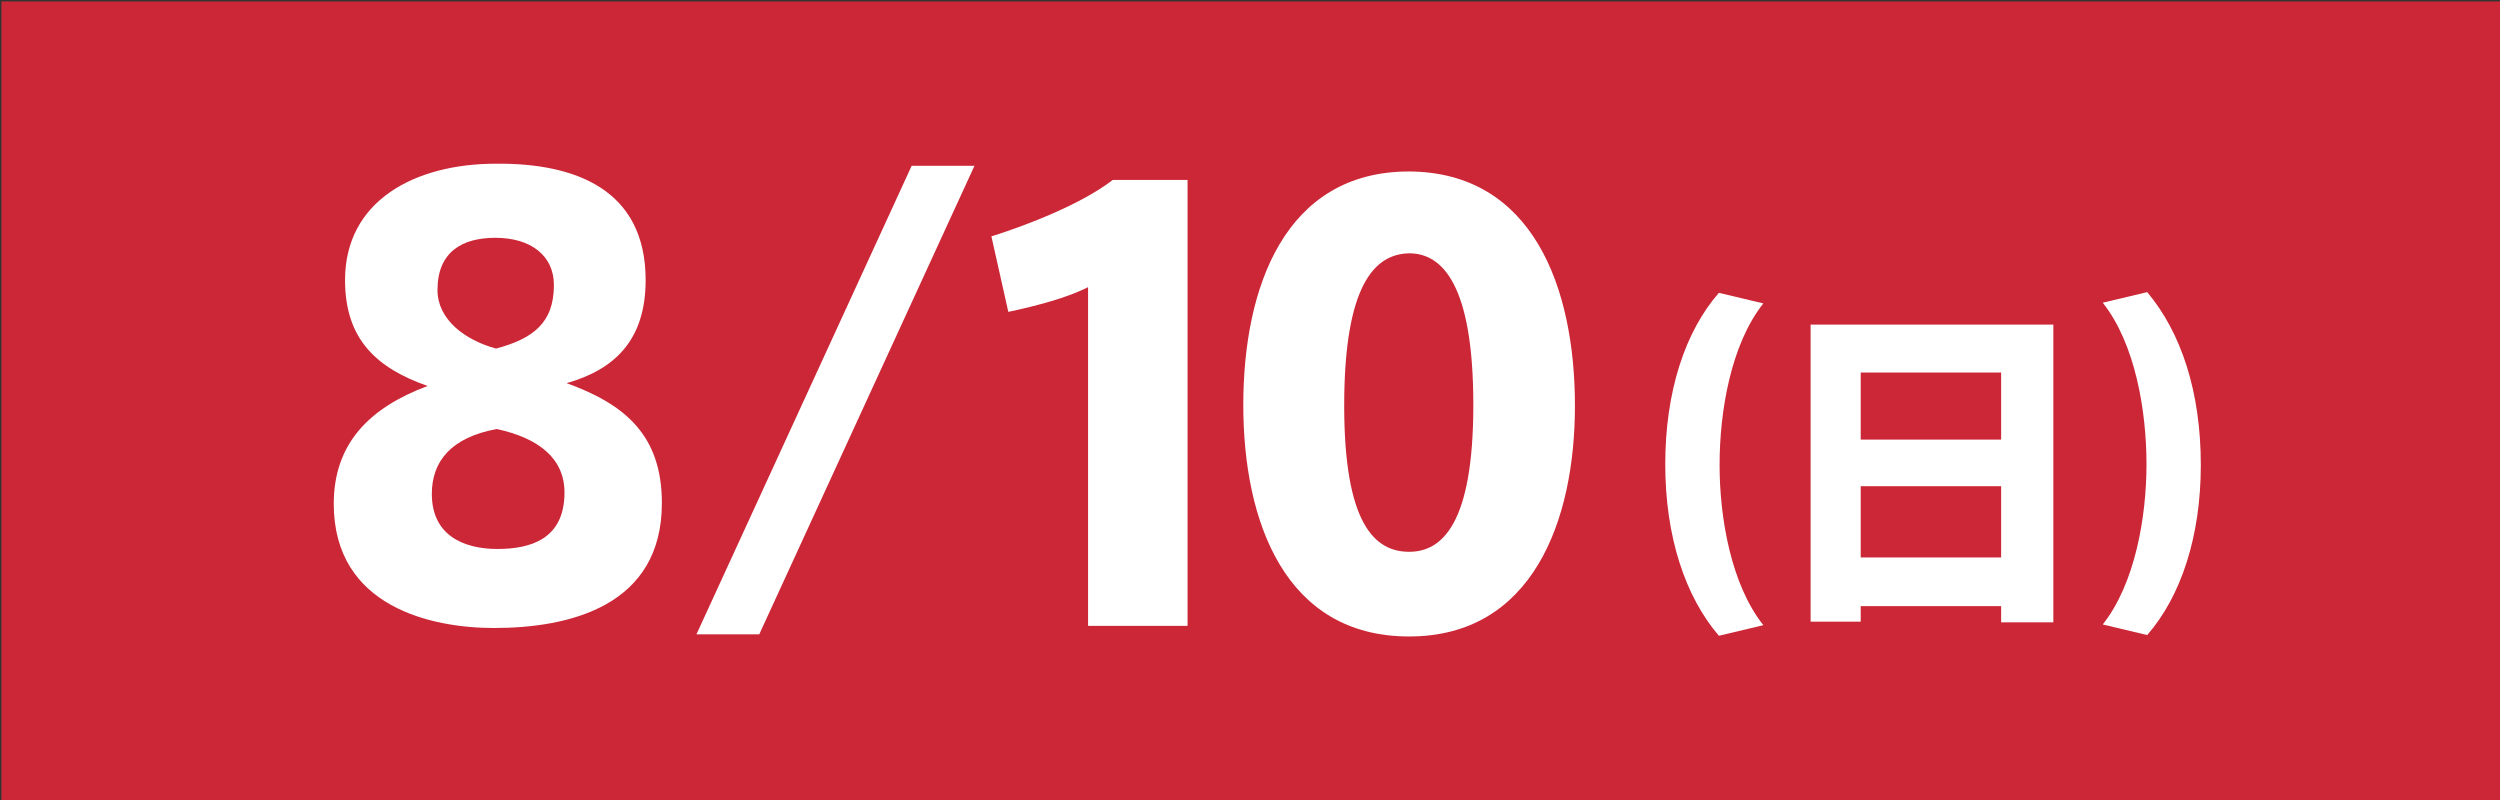
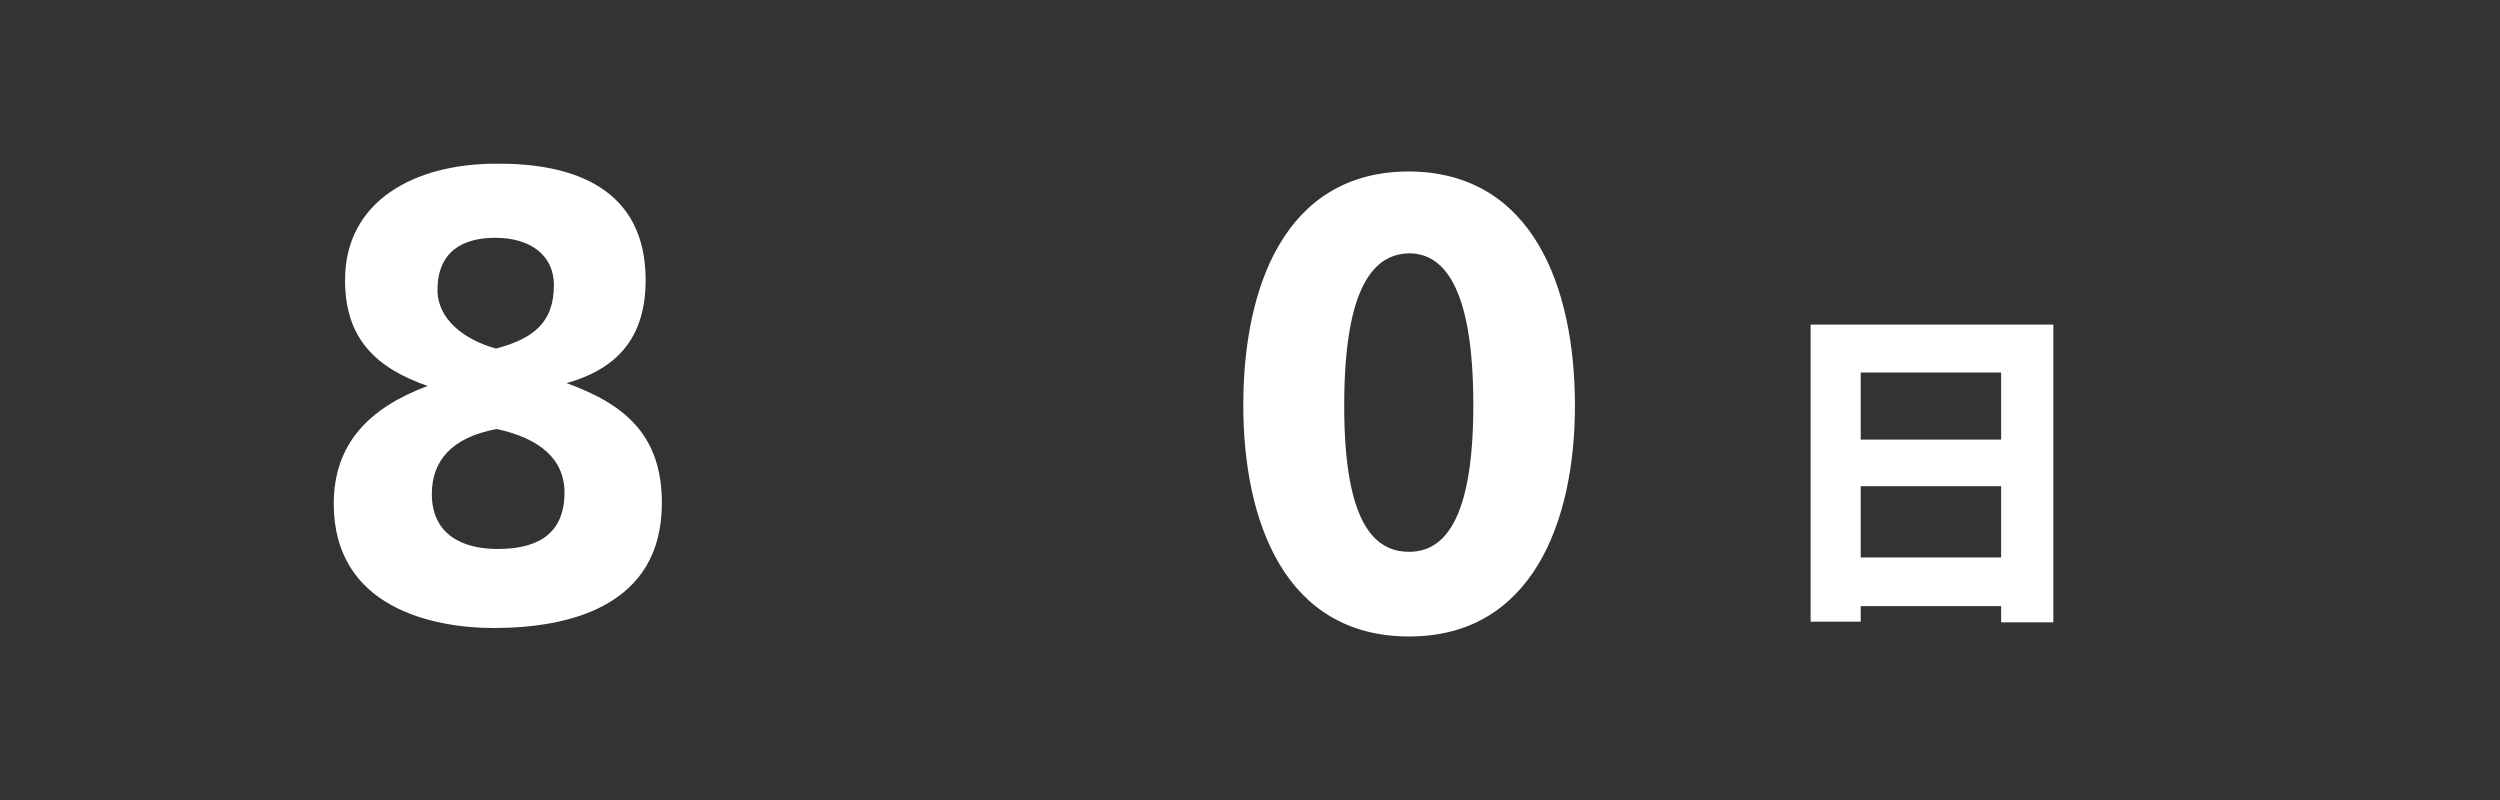
<svg xmlns="http://www.w3.org/2000/svg" version="1.1" id="レイヤー_1" x="0px" y="0px" viewBox="0 0 354.3 113.4" style="enable-background:new 0 0 354.3 113.4;" xml:space="preserve">
  <rect x="0" y="0" width="354.3" height="113.4" fill="#333333" stroke="none" />
  <style type="text/css">
	.st0{fill:#CC2737;}
	.st1{fill:#FFFFFF;}
</style>
-   <rect x="0.2" y="0.2" class="st0" width="354.3" height="113.4" />
-   <path class="st1" d="M107.6,89.9h-8.9l30.5-66.4h8.9L107.6,89.9z" />
  <path class="st1" d="M91.5,39.7c0,8.6-4.5,12.7-11.2,14.6c8.3,3,13.5,7.4,13.5,17C93.8,85.9,80.7,89,70,89  c-8.7,0-22.7-2.9-22.7-17.6c0-8.5,5-13.6,13.3-16.7c-7.1-2.5-11.7-6.5-11.7-15c0-11.2,9.8-16.5,21.4-16.5  C81.3,23.1,91.5,26.7,91.5,39.7L91.5,39.7z M80,69.8c0-4.8-3.6-7.7-9.6-9c-6.5,1.2-9.2,4.6-9.2,9.2c0,5.8,4.4,7.8,9.3,7.8  C75.2,77.8,80,76.4,80,69.8L80,69.8z M78.5,40.4c0-4.2-3.3-6.7-8.3-6.7c-4.7,0-8.2,2-8.2,7.4c0,4.2,3.9,7.1,8.3,8.3  C75.5,48,78.5,45.8,78.5,40.4L78.5,40.4z" />
-   <path class="st1" d="M142.9,44.2l-2.4-10.7c5.1-1.6,12.8-4.6,17.2-8h10.6v63.2h-14.1v-48C151.2,42.2,147.1,43.3,142.9,44.2z" />
  <path class="st1" d="M223.2,57.5c0,16.3-6,32.7-23.5,32.7c-17.6,0-23.5-16.3-23.5-32.8c0-16.7,5.9-33.1,23.5-33.1  C217.2,24.4,223.2,40.7,223.2,57.5L223.2,57.5z M190.5,57.5c0,16.7,4.3,20.7,9.2,20.7c4.7,0,9.1-4,9.1-20.8  c0-17.1-4.4-21.5-9.1-21.5C194.8,36,190.5,40.4,190.5,57.5L190.5,57.5z" />
-   <path class="st1" d="M236,65.8c0-10.3,2.8-18.8,7.6-24.3l6.3,1.5c-4.6,5.8-6.2,15.3-6.2,22.9c0,7.4,1.6,16.9,6.2,22.7l-6.3,1.5  C238.8,84.5,236,76,236,65.8L236,65.8z" />
-   <path class="st1" d="M311.9,65.9c0,10.1-2.8,18.6-7.6,24.1l-6.3-1.5c4.6-5.8,6.2-15.3,6.2-22.7c0-7.6-1.6-17.1-6.2-22.9l6.3-1.5  C309.1,47.1,311.9,55.5,311.9,65.9L311.9,65.9z" />
  <path class="st1" d="M263.7,85.8v2.3h-7.1V46H291v42.2h-7.4v-2.3H263.7z M283.6,52.8h-19.9v9.5h19.9V52.8z M283.6,79V68.9h-19.9V79  H283.6z" />
</svg>